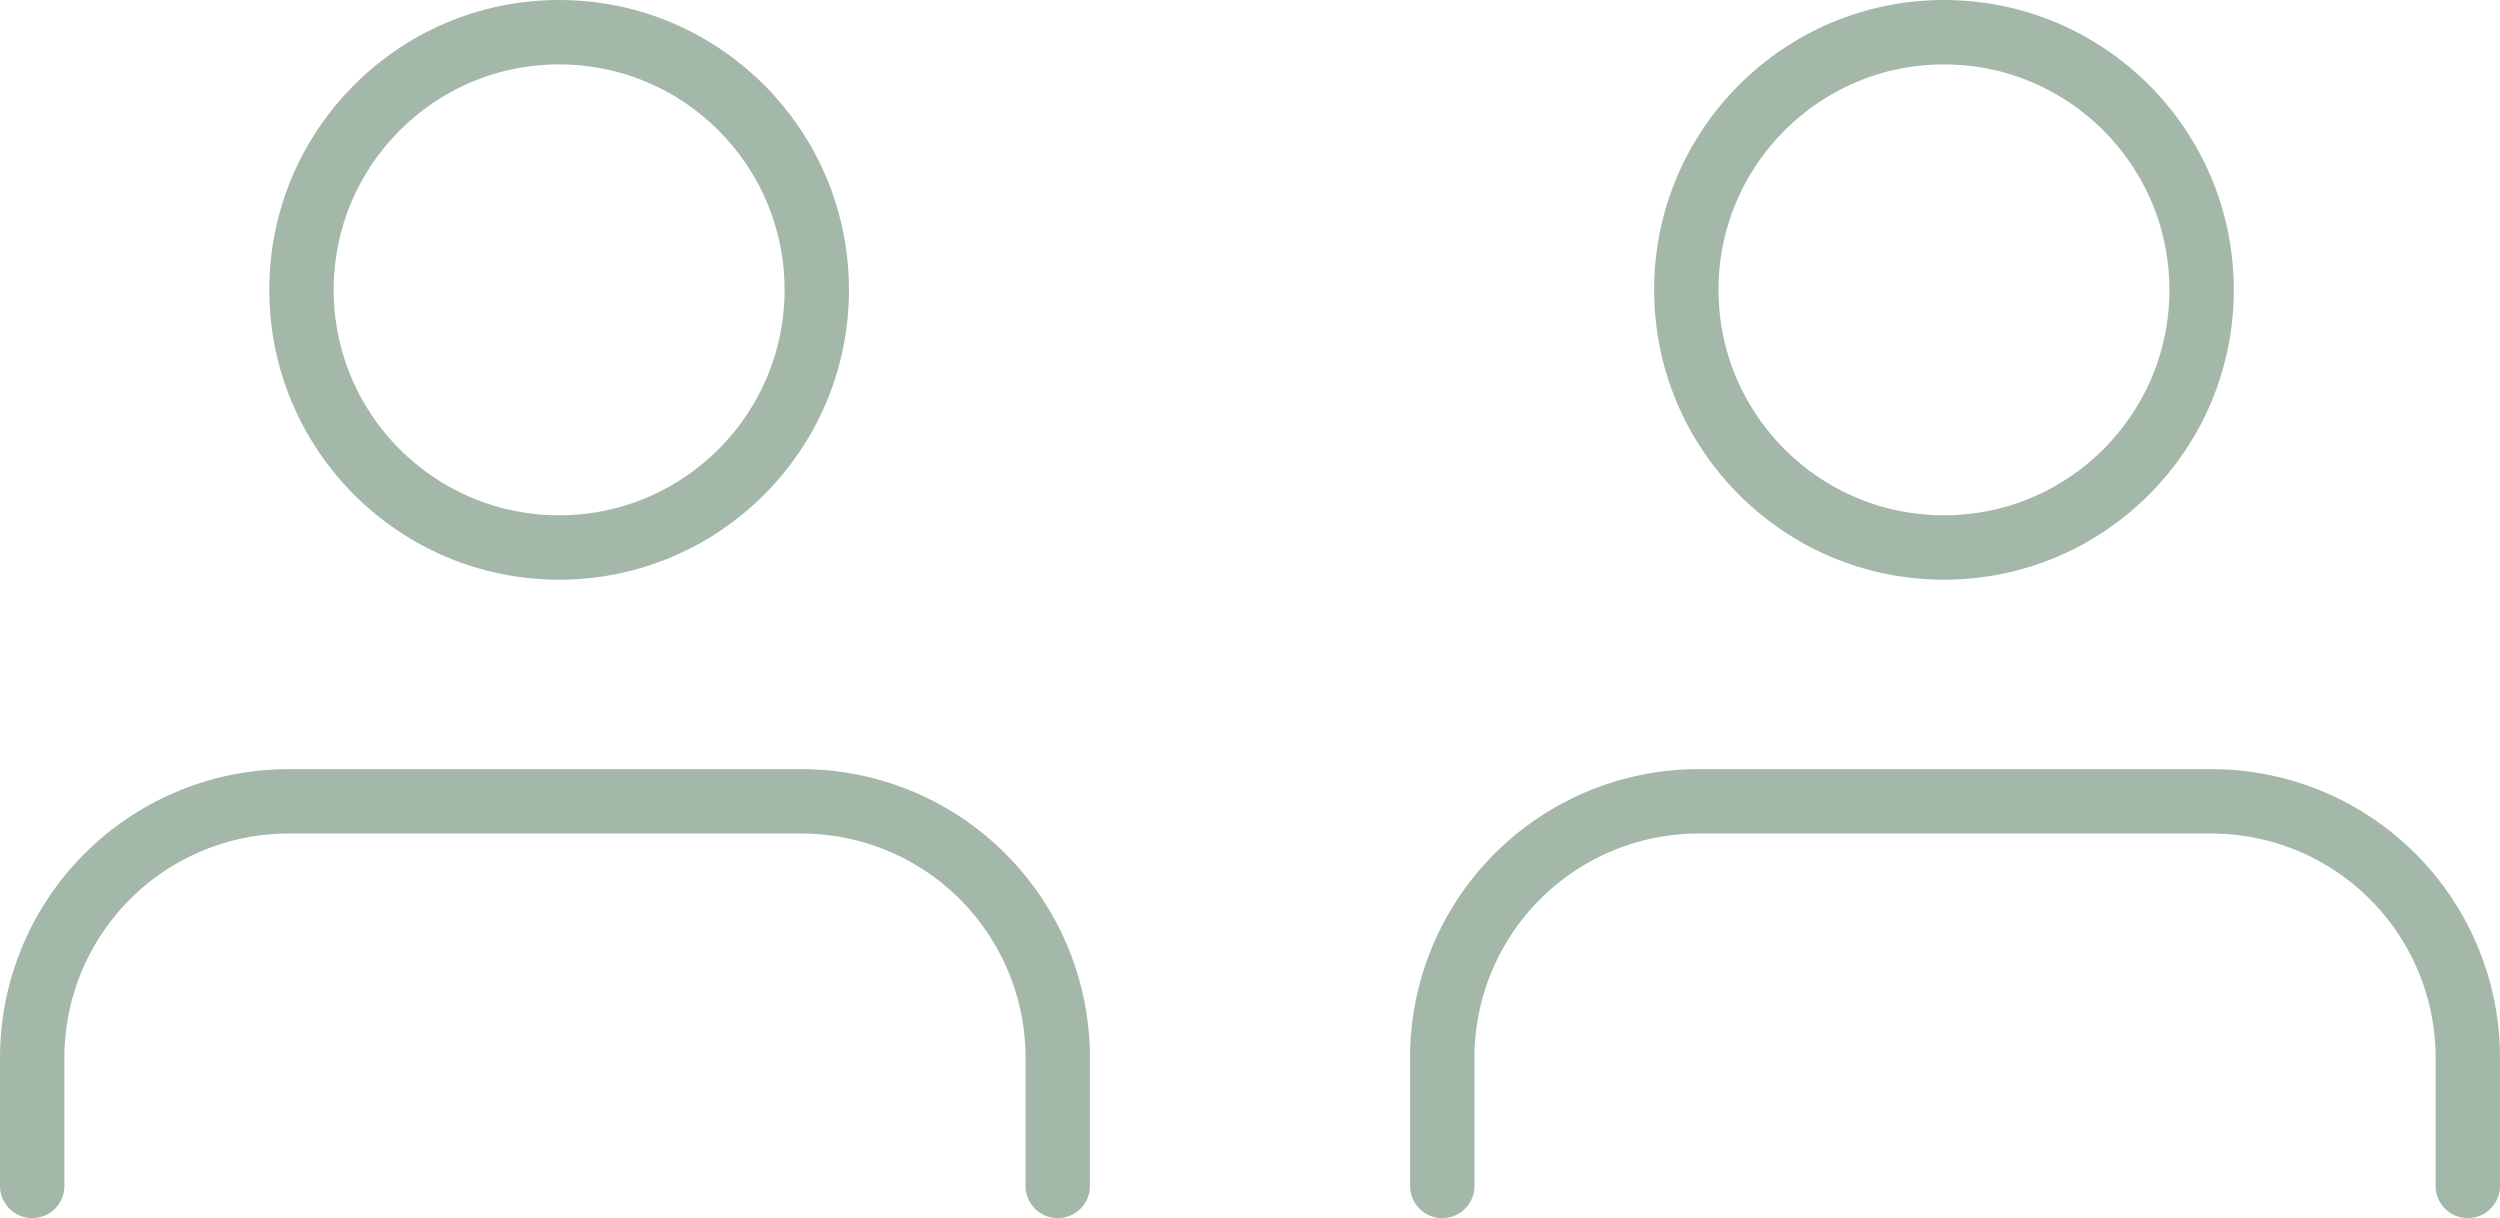
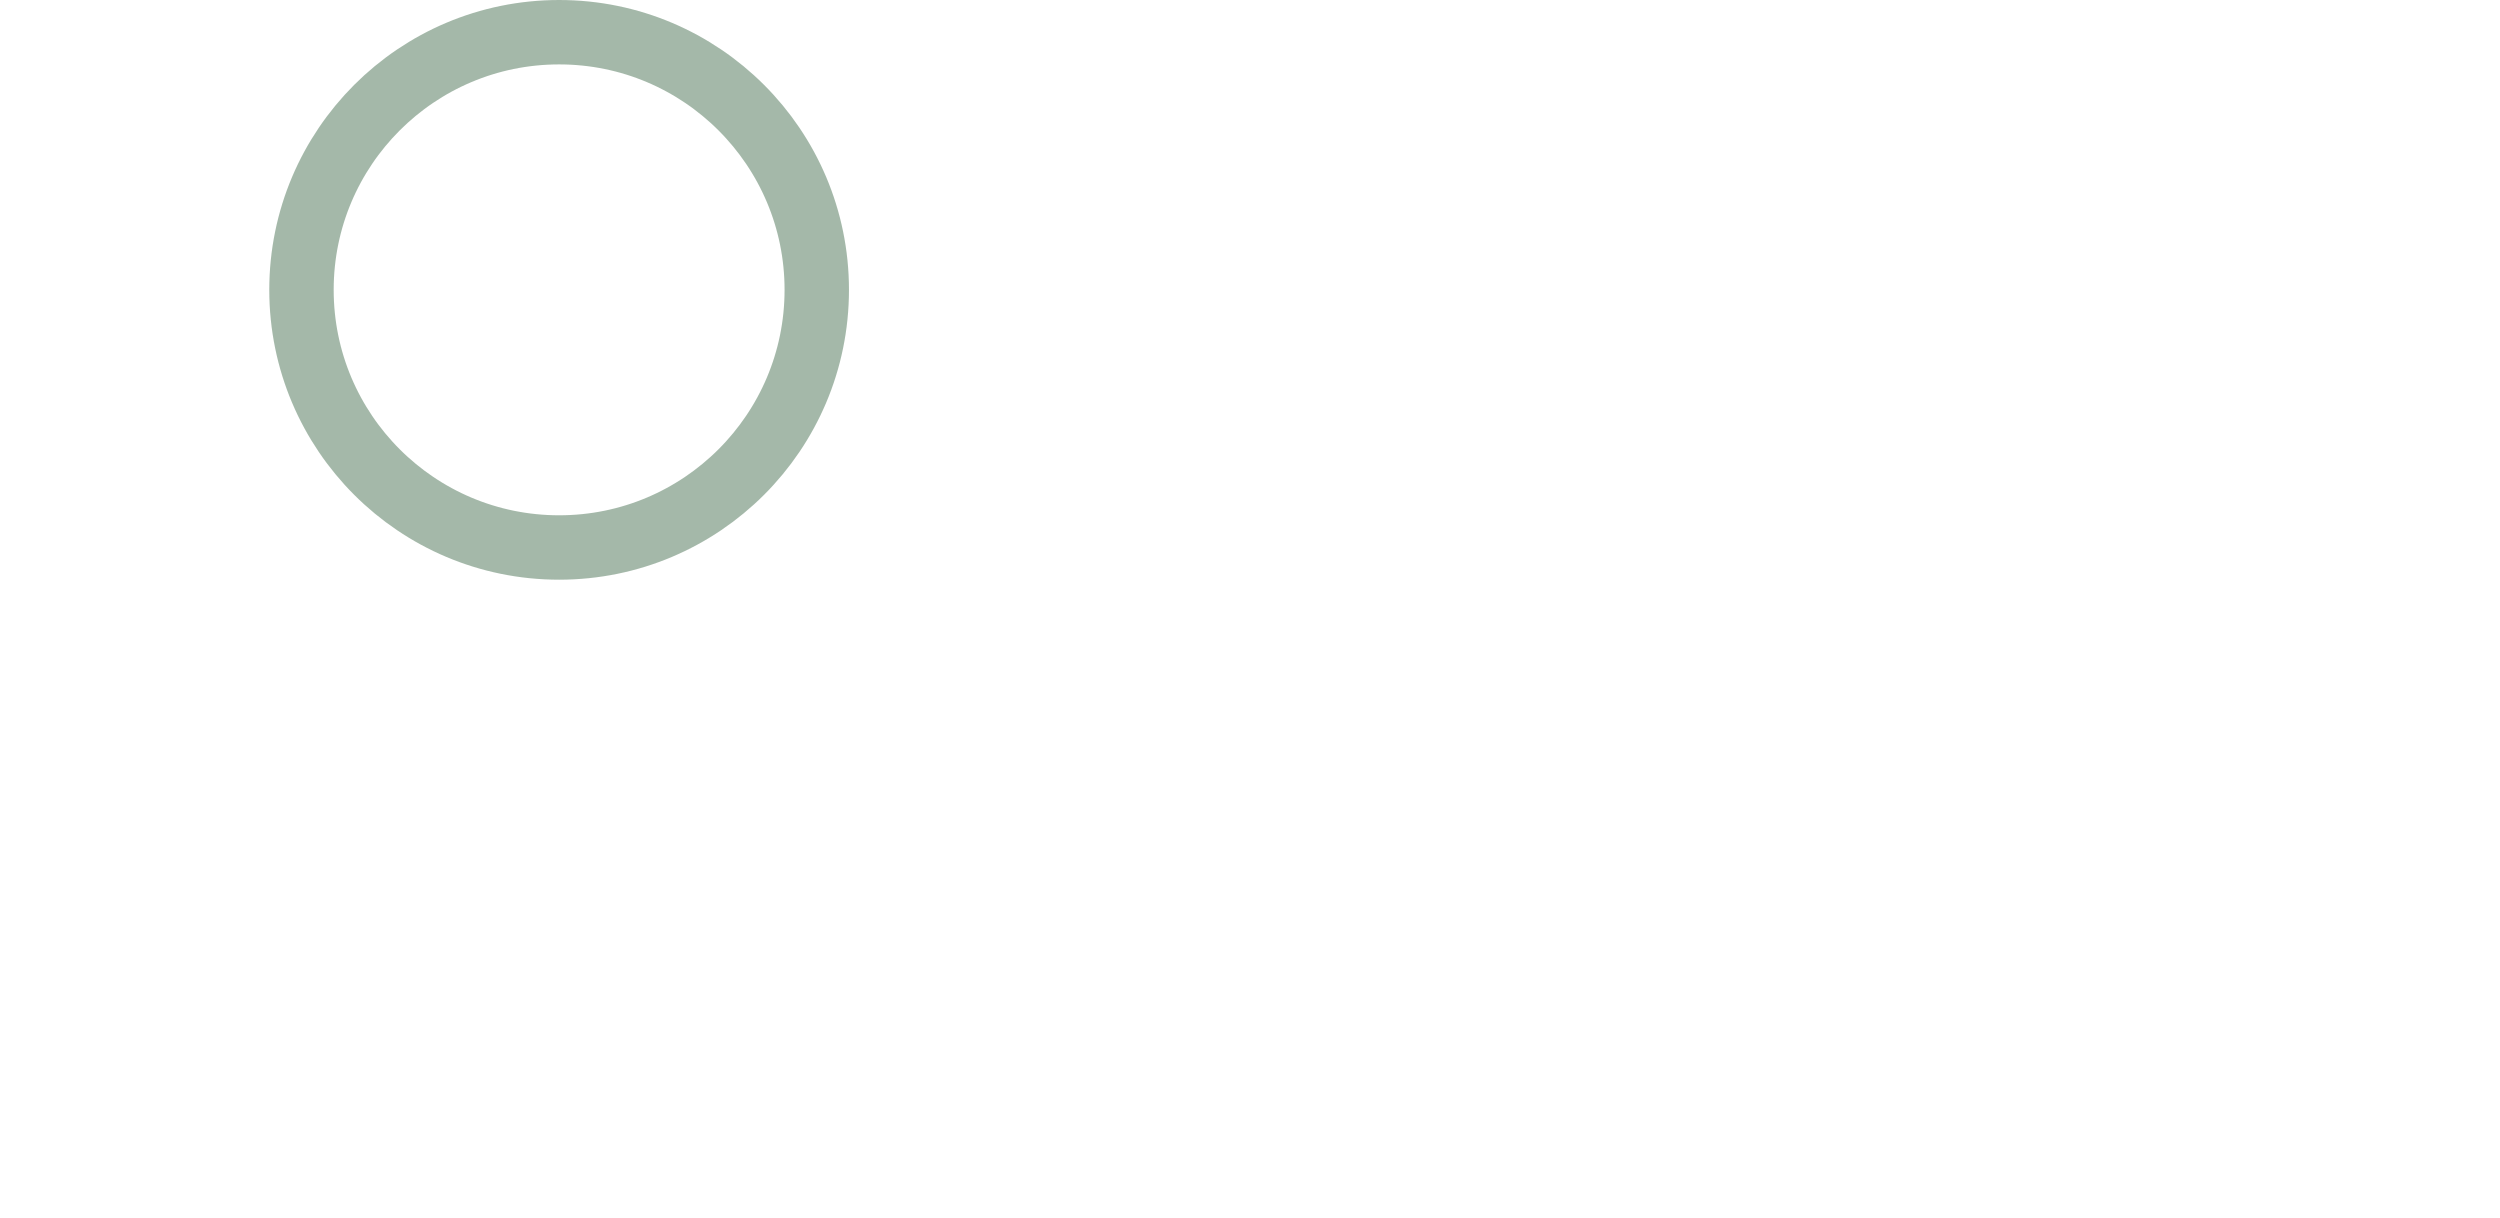
<svg xmlns="http://www.w3.org/2000/svg" width="77.626" height="37.823" viewBox="0 0 77.626 37.823">
  <g id="Gruppe_547" data-name="Gruppe 547" transform="translate(-1216.639 -6454)" opacity="0.5">
    <g id="Gruppe_536" data-name="Gruppe 536" transform="translate(1217.639 6455)">
-       <path id="Pfad_2118" data-name="Pfad 2118" d="M35.843,26.941v-3.98A7.961,7.961,0,0,0,27.882,15H11.961A7.961,7.961,0,0,0,4,22.961v3.98" transform="translate(-4 8.882)" fill="none" stroke="#4a7254" stroke-linecap="round" stroke-linejoin="round" stroke-width="2" />
      <circle id="Ellipse_5" data-name="Ellipse 5" cx="8" cy="8" r="8" transform="translate(8.361 0)" fill="none" stroke="#4a7254" stroke-linecap="round" stroke-linejoin="round" stroke-width="2" />
    </g>
    <g id="Gruppe_538" data-name="Gruppe 538" transform="translate(1261.422 6455)">
-       <path id="Pfad_2118-2" data-name="Pfad 2118" d="M35.843,26.941v-3.98A7.961,7.961,0,0,0,27.882,15H11.961A7.961,7.961,0,0,0,4,22.961v3.98" transform="translate(-4 8.882)" fill="none" stroke="#4a7254" stroke-linecap="round" stroke-linejoin="round" stroke-width="2" />
-       <circle id="Ellipse_5-2" data-name="Ellipse 5" cx="8" cy="8" r="8" transform="translate(7.578 0)" fill="none" stroke="#4a7254" stroke-linecap="round" stroke-linejoin="round" stroke-width="2" />
-     </g>
+       </g>
  </g>
</svg>